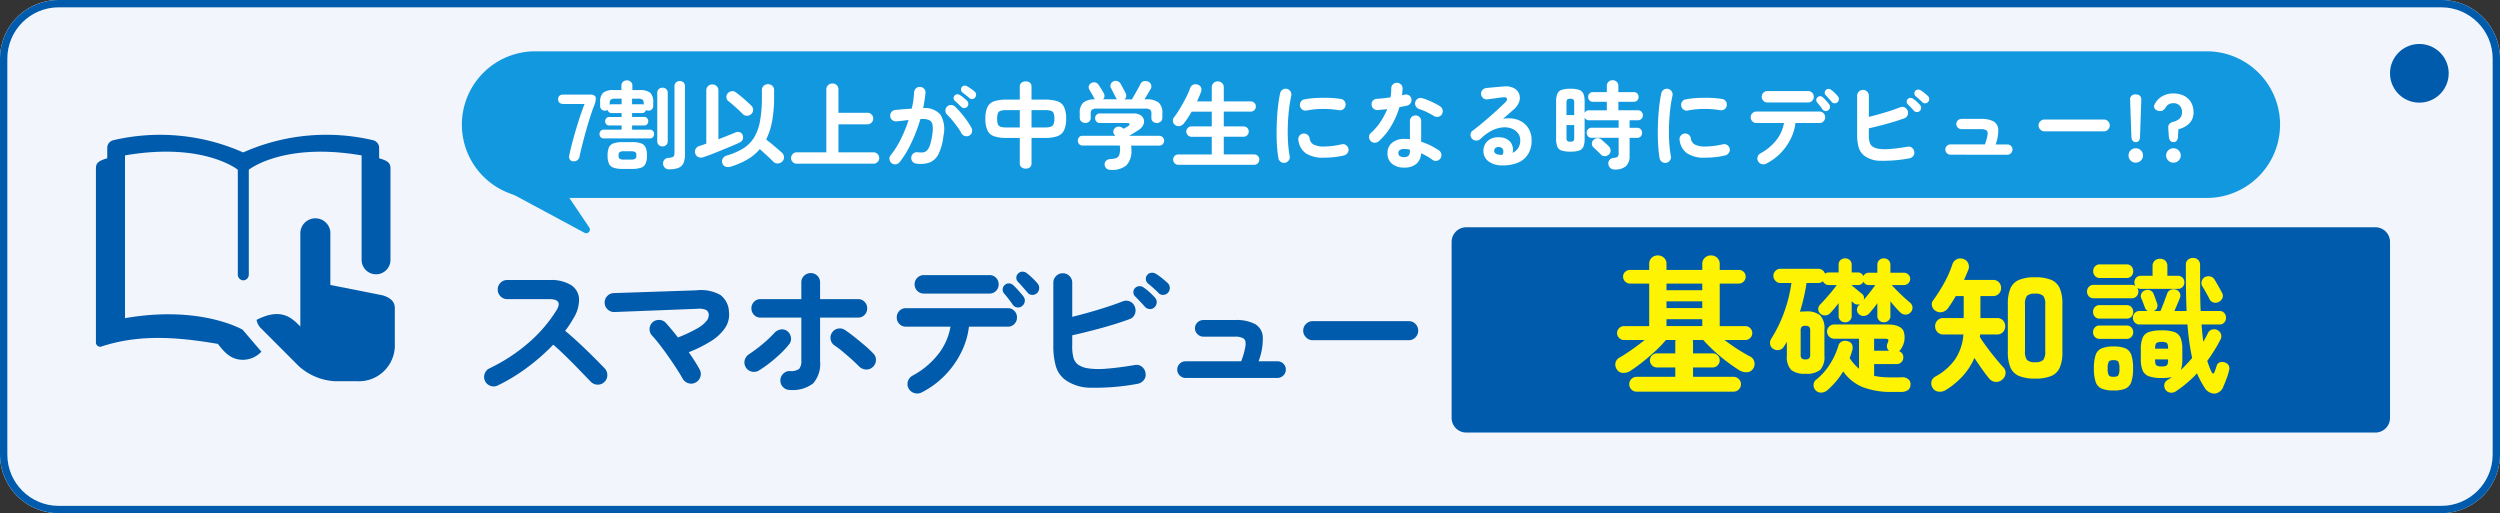
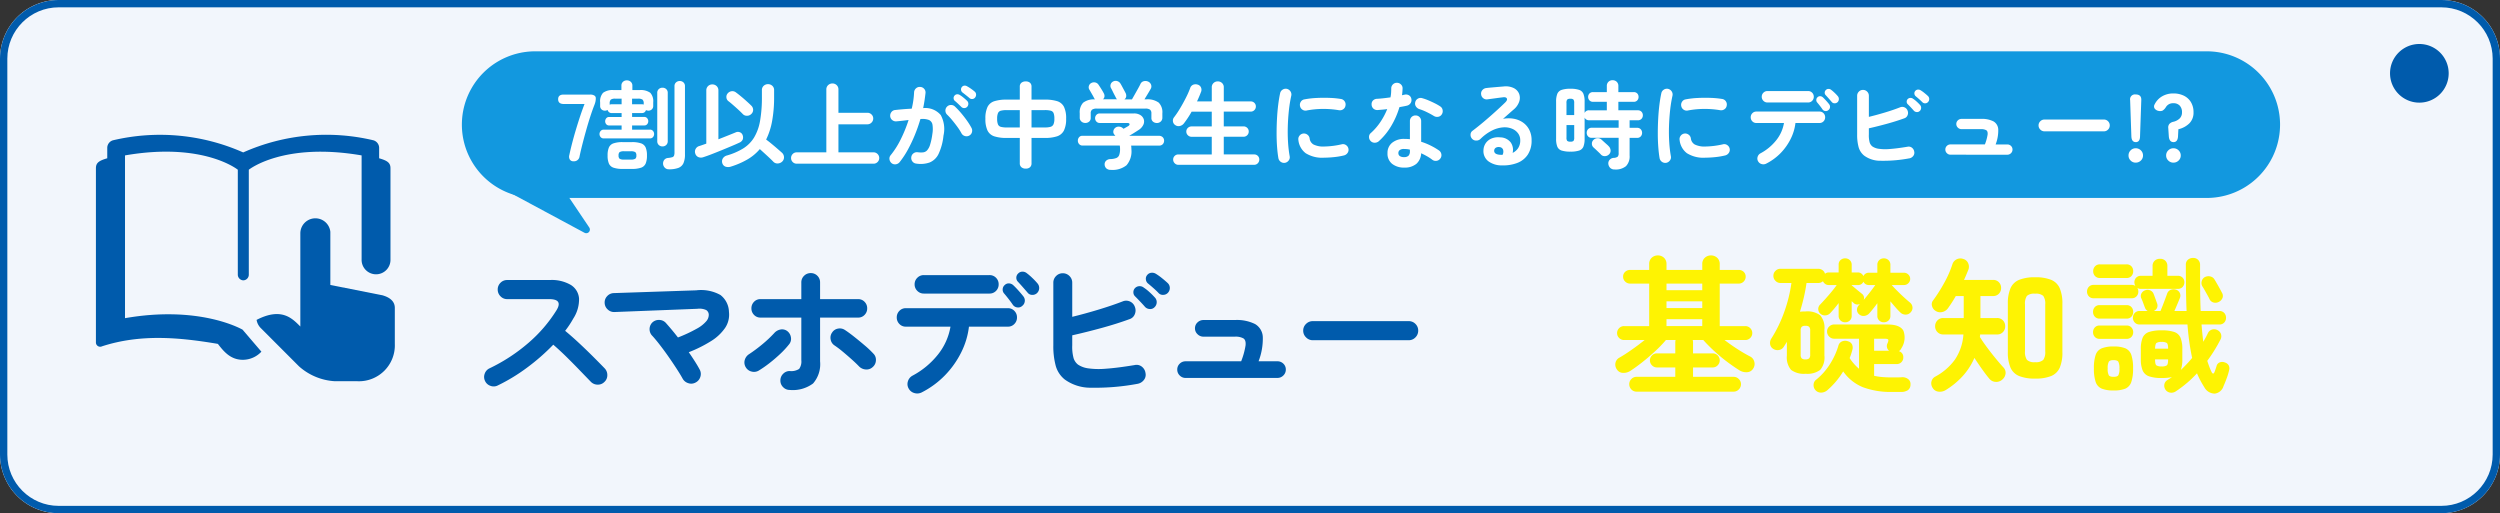
<svg xmlns="http://www.w3.org/2000/svg" width="341" height="70" viewBox="0 0 341 70">
  <rect x="0" y="0" width="341" height="70" fill="#333333" stroke="none" />
  <defs>
    <linearGradient id="linear-gradient" y1="0.5" x2="0.243" y2="0.5" gradientUnits="objectBoundingBox">
      <stop offset="0" stop-color="#fff" />
      <stop offset="1" stop-color="#f2f6fc" />
    </linearGradient>
  </defs>
  <g id="グループ_330589" data-name="グループ 330589" transform="translate(-17 -7577.695)">
    <path id="パス_1454276" data-name="パス 1454276" d="M8,0H333a8,8,0,0,1,8,8V62a8,8,0,0,1-8,8H8a8,8,0,0,1-8-8V8A8,8,0,0,1,8,0Z" transform="translate(17 7577.695)" fill="url(#linear-gradient)" />
    <g id="パス_1454277" data-name="パス 1454277" transform="translate(17 7577.695)" fill="#f2f6fc">
-       <path d="M 333 69.5 L 8 69.5 C 3.865 69.5 0.5 66.135 0.5 62 L 0.5 8 C 0.5 3.865 3.865 0.5 8 0.5 L 333 0.5 C 337.135 0.5 340.5 3.865 340.5 8 L 340.5 62 C 340.5 66.135 337.135 69.5 333 69.5 Z" stroke="none" />
+       <path d="M 333 69.5 L 8 69.5 C 3.865 69.5 0.5 66.135 0.5 62 L 0.5 8 C 0.5 3.865 3.865 0.5 8 0.5 L 333 0.5 C 337.135 0.5 340.5 3.865 340.5 8 L 340.5 62 C 340.5 66.135 337.135 69.5 333 69.5 " stroke="none" />
      <path d="M 8 1 C 4.14 1 1 4.14 1 8 L 1 62 C 1 65.86 4.14 69 8 69 L 333 69 C 336.86 69 340 65.86 340 62 L 340 8 C 340 4.14 336.86 1 333 1 L 8 1 M 8 0 L 333 0 C 337.418 0 341 3.582 341 8 L 341 62 C 341 66.418 337.418 70 333 70 L 8 70 C 3.582 70 0 66.418 0 62 L 0 8 C 0 3.582 3.582 0 8 0 Z" stroke="none" fill="#005bac" />
    </g>
    <path id="パス_1454278" data-name="パス 1454278" d="M10,0H238a10,10,0,0,1,0,20H10A10,10,0,0,1,10,0Z" transform="translate(80 7584.695)" fill="#1298df" />
    <path id="パス_1454279" data-name="パス 1454279" d="M2.223,0a.566.566,0,0,1-.488-.221.753.753,0,0,1-.084-.611q.156-.741.39-1.645t.52-1.859q.286-.956.585-1.853t.585-1.625H.91q-.78,0-.78-.65T.91-9.1H4.5a1.04,1.04,0,0,1,.566.13.41.41,0,0,1,.2.364,2.223,2.223,0,0,1-.046.462,2.932,2.932,0,0,1-.149.475Q4.8-6.981,4.511-6.09T3.952-4.232q-.273.969-.507,1.885T3.055-.689A.764.764,0,0,1,2.223,0ZM6.344-3.12A.52.52,0,0,1,5.928-3.3a.621.621,0,0,1-.156-.416.621.621,0,0,1,.156-.416.52.52,0,0,1,.416-.182H8.788v-.572h-1.7a.491.491,0,0,1-.4-.175.611.611,0,0,1-.143-.4.637.637,0,0,1,.143-.4.483.483,0,0,1,.4-.182h1.7v-.533H7.423A.518.518,0,0,1,7.072-6.7a.621.621,0,0,1-.2-.305.682.682,0,0,1-.364.1.652.652,0,0,1-.462-.175.617.617,0,0,1-.188-.474v-.494a1.723,1.723,0,0,1,.4-1.293,2.169,2.169,0,0,1,1.463-.37h1.04v-.6a.684.684,0,0,1,.214-.533.754.754,0,0,1,.527-.195.778.778,0,0,1,.533.195.674.674,0,0,1,.221.533v.6h.975a2.2,2.2,0,0,1,1.469.37,1.705,1.705,0,0,1,.4,1.293v.494a.607.607,0,0,1-.195.474.659.659,0,0,1-.455.175.745.745,0,0,1-.338-.078.6.6,0,0,1-.188.286.53.53,0,0,1-.358.117H10.218v.533h1.664a.483.483,0,0,1,.4.182.637.637,0,0,1,.143.4.611.611,0,0,1-.143.4.491.491,0,0,1-.4.175H10.218v.572h2.431a.516.516,0,0,1,.423.182.637.637,0,0,1,.149.416.637.637,0,0,1-.149.416.516.516,0,0,1-.423.182Zm8.879,4.212a.732.732,0,0,1-.539-.214.817.817,0,0,1-.241-.527.8.8,0,0,1,.163-.546.73.73,0,0,1,.513-.26,3.139,3.139,0,0,0,.566-.1.376.376,0,0,0,.253-.215A1.328,1.328,0,0,0,16-1.248v-9a.649.649,0,0,1,.214-.514.735.735,0,0,1,.5-.189.728.728,0,0,1,.507.189.658.658,0,0,1,.208.514V-.962A2.934,2.934,0,0,1,17.225.254,1.242,1.242,0,0,1,16.536.9,3.584,3.584,0,0,1,15.223,1.092ZM8.944,1.04A3.736,3.736,0,0,1,7.677.871,1.051,1.051,0,0,1,7.052.306a2.78,2.78,0,0,1-.175-1.1,2.738,2.738,0,0,1,.175-1.086,1.051,1.051,0,0,1,.624-.566,3.736,3.736,0,0,1,1.267-.169h1.235a3.736,3.736,0,0,1,1.267.169,1.051,1.051,0,0,1,.624.566,2.738,2.738,0,0,1,.176,1.086,2.78,2.78,0,0,1-.176,1.1,1.051,1.051,0,0,1-.624.566,3.736,3.736,0,0,1-1.267.169Zm5.421-3.068a.714.714,0,0,1-.507-.195.679.679,0,0,1-.208-.52V-9.334a.658.658,0,0,1,.208-.514.728.728,0,0,1,.507-.189.728.728,0,0,1,.507.189.658.658,0,0,1,.208.514v6.591a.679.679,0,0,1-.208.52A.714.714,0,0,1,14.365-2.028ZM9.139-.234h.884a1.127,1.127,0,0,0,.637-.117A.551.551,0,0,0,10.8-.793a.571.571,0,0,0-.143-.455,1.127,1.127,0,0,0-.637-.117H9.139a1.091,1.091,0,0,0-.63.117.588.588,0,0,0-.137.455.567.567,0,0,0,.137.442A1.091,1.091,0,0,0,9.139-.234ZM7.163-7.709a.408.408,0,0,1,.26-.065H8.788V-8.45A.288.288,0,0,1,8.8-8.541H7.93a1.007,1.007,0,0,0-.618.13.727.727,0,0,0-.149.546ZM11.8-7.735v-.13a.707.707,0,0,0-.156-.546,1.01,1.01,0,0,0-.611-.13h-.819v.767H11.57A.6.6,0,0,1,11.8-7.735ZM23.725.715a1.2,1.2,0,0,1-.734.026.7.7,0,0,1-.449-.429.8.8,0,0,1,.033-.669.929.929,0,0,1,.578-.435,8.976,8.976,0,0,0,2.223-.962,4.591,4.591,0,0,0,1.476-1.482,6.553,6.553,0,0,0,.819-2.268,18.379,18.379,0,0,0,.253-3.308V-9.7a.762.762,0,0,1,.247-.6.848.848,0,0,1,.585-.221.848.848,0,0,1,.585.221.762.762,0,0,1,.247.6v.884a18.03,18.03,0,0,1-.273,3.334A9.475,9.475,0,0,1,28.5-2.964q.325.234.734.572t.793.67q.384.331.63.552a.858.858,0,0,1,.28.592.782.782,0,0,1-.228.6.915.915,0,0,1-.6.273A.77.77,0,0,1,29.5.078q-.221-.234-.546-.54t-.676-.624l-.637-.579a6.47,6.47,0,0,1-1.7,1.417A10.919,10.919,0,0,1,23.725.715Zm-3.8-1.274a.933.933,0,0,1-.67-.013.751.751,0,0,1-.422-.494.766.766,0,0,1,.052-.618.8.8,0,0,1,.507-.4q.208-.065.448-.15l.5-.175V-9.659a.793.793,0,0,1,.24-.6.812.812,0,0,1,.579-.227.828.828,0,0,1,.591.227.793.793,0,0,1,.24.6V-3q.663-.26,1.281-.507t1.059-.429a.722.722,0,0,1,.6-.02.644.644,0,0,1,.371.4.875.875,0,0,1,.007.585.871.871,0,0,1-.487.442q-.442.208-1.079.474t-1.333.553q-.7.286-1.352.539T19.929-.559Zm5.4-5.876q-.234-.247-.6-.585t-.741-.663q-.37-.325-.63-.52a.7.7,0,0,1-.273-.513.711.711,0,0,1,.182-.553.837.837,0,0,1,.546-.292.8.8,0,0,1,.585.175q.273.2.67.526t.78.676q.384.344.618.578a.8.8,0,0,1,.266.578.752.752,0,0,1-.253.578.8.8,0,0,1-.572.24A.756.756,0,0,1,25.324-6.435ZM32.669.325A.731.731,0,0,1,32.123.1a.748.748,0,0,1-.221-.54.764.764,0,0,1,.221-.552.731.731,0,0,1,.546-.228h4.043V-9.789a.782.782,0,0,1,.247-.6.835.835,0,0,1,.585-.227.812.812,0,0,1,.578.227.793.793,0,0,1,.241.6v3.172h3.952a.774.774,0,0,1,.559.228.742.742,0,0,1,.234.552.763.763,0,0,1-.234.559.763.763,0,0,1-.559.234H38.363v3.822h4.784a.752.752,0,0,1,.552.228.752.752,0,0,1,.228.552A.737.737,0,0,1,43.7.1a.752.752,0,0,1-.552.228ZM48.958.312A.732.732,0,0,1,48.451.02.765.765,0,0,1,48.3-.559a.741.741,0,0,1,.292-.52.765.765,0,0,1,.578-.156,3.168,3.168,0,0,0,.722.02.889.889,0,0,0,.553-.266,2.009,2.009,0,0,0,.416-.767,8.259,8.259,0,0,0,.312-1.469A3.872,3.872,0,0,0,51.188-5a.842.842,0,0,0-.487-.637,2.52,2.52,0,0,0-1.157-.123A21.91,21.91,0,0,1,48.8-3.627a20.232,20.232,0,0,1-.956,2.022A11.84,11.84,0,0,1,46.709.117a.814.814,0,0,1-.52.293.742.742,0,0,1-.572-.15.818.818,0,0,1-.292-.526.69.69,0,0,1,.162-.566,11.494,11.494,0,0,0,1.391-2.2,18.76,18.76,0,0,0,1.053-2.6q-.4.052-.826.1t-.825.084a.789.789,0,0,1-.572-.169.75.75,0,0,1-.286-.52.811.811,0,0,1,.169-.578.7.7,0,0,1,.52-.28q.559-.065,1.131-.111t1.118-.071a11.413,11.413,0,0,0,.221-1.151q.078-.565.1-1.085a.781.781,0,0,1,.266-.54.729.729,0,0,1,.566-.188.734.734,0,0,1,.539.253.729.729,0,0,1,.189.566q-.052.481-.13,1T49.92-7.254a2.766,2.766,0,0,1,2.4.949,3.992,3.992,0,0,1,.371,2.8,7.642,7.642,0,0,1-.67,2.5A2.348,2.348,0,0,1,50.8.163,3.751,3.751,0,0,1,48.958.312ZM56.212-3.51a.759.759,0,0,1-.6.065.754.754,0,0,1-.468-.377,7.283,7.283,0,0,0-.559-.878q-.338-.462-.7-.9a8.624,8.624,0,0,0-.683-.747.759.759,0,0,1-.247-.54.732.732,0,0,1,.208-.553.736.736,0,0,1,.54-.24.754.754,0,0,1,.552.214,10.529,10.529,0,0,1,.839.89q.422.5.793,1.021a8.786,8.786,0,0,1,.618.988.766.766,0,0,1,.071.592A.73.73,0,0,1,56.212-3.51ZM55.12-7.423q-.169-.169-.423-.41t-.475-.422a.478.478,0,0,1-.149-.325.493.493,0,0,1,.124-.377.48.48,0,0,1,.344-.182.615.615,0,0,1,.371.091,4.163,4.163,0,0,1,.513.37q.293.24.488.436a.543.543,0,0,1,.169.4.613.613,0,0,1-.156.409.537.537,0,0,1-.4.176A.536.536,0,0,1,55.12-7.423Zm1.092-1.222q-.182-.156-.462-.377t-.5-.39a.531.531,0,0,1-.162-.325.475.475,0,0,1,.1-.377.462.462,0,0,1,.319-.2.57.57,0,0,1,.383.072,5.616,5.616,0,0,1,.533.332,5.715,5.715,0,0,1,.52.4.534.534,0,0,1,.195.39.6.6,0,0,1-.13.416.5.5,0,0,1-.37.208A.514.514,0,0,1,56.212-8.645ZM63.908,1a.871.871,0,0,1-.585-.189A.67.67,0,0,1,63.1.273V-3.185H61.308a5.287,5.287,0,0,1-1.69-.221,1.557,1.557,0,0,1-.923-.793,3.64,3.64,0,0,1-.286-1.6A3.6,3.6,0,0,1,58.7-7.417a1.562,1.562,0,0,1,.93-.78,5.384,5.384,0,0,1,1.677-.215H63.1v-1.768a.651.651,0,0,1,.221-.533.891.891,0,0,1,.585-.182.86.86,0,0,1,.585.182.67.67,0,0,1,.208.533v1.768h1.82A5.384,5.384,0,0,1,68.2-8.2a1.562,1.562,0,0,1,.93.78A3.6,3.6,0,0,1,69.42-5.8a3.5,3.5,0,0,1-.3,1.6,1.608,1.608,0,0,1-.936.793,5.185,5.185,0,0,1-1.664.221H64.7V.273a.691.691,0,0,1-.208.539A.84.84,0,0,1,63.908,1ZM64.7-4.615h1.82a2.787,2.787,0,0,0,.773-.085.631.631,0,0,0,.4-.338,1.807,1.807,0,0,0,.123-.761,2.035,2.035,0,0,0-.11-.78.573.573,0,0,0-.4-.325,3.154,3.154,0,0,0-.793-.078H64.7Zm-3.393,0H63.1V-6.981H61.308a3.088,3.088,0,0,0-.78.078.593.593,0,0,0-.4.325,1.932,1.932,0,0,0-.117.78,2,2,0,0,0,.111.761.588.588,0,0,0,.39.338A2.91,2.91,0,0,0,61.308-4.615ZM75.517,1.17a.862.862,0,0,1-.611-.2.768.768,0,0,1-.234-.52.661.661,0,0,1,.208-.533A.866.866,0,0,1,75.465-.3a2.5,2.5,0,0,0,.793-.143.708.708,0,0,0,.4-.409,2.349,2.349,0,0,0,.117-.838,2.473,2.473,0,0,0-.039-.455H71.682a.622.622,0,0,1-.488-.2.675.675,0,0,1-.175-.468.691.691,0,0,1,.169-.468.543.543,0,0,1,.429-.195h4.524q-.039-.039-.072-.078T76-3.64a.558.558,0,0,1-.137-.481.7.7,0,0,1,.254-.442.715.715,0,0,1,.52-.162.8.8,0,0,1,.481.176q.026.026.065.058t.065.058l.364-.208.273-.156q.221-.143.182-.286t-.3-.143H74.009a.591.591,0,0,1-.461-.195.659.659,0,0,1-.176-.455.659.659,0,0,1,.176-.455.591.591,0,0,1,.461-.195H78.65a1.6,1.6,0,0,1,.917.234,1.068,1.068,0,0,1,.449.585,1.042,1.042,0,0,1-.072.741,1.715,1.715,0,0,1-.644.7q-.338.221-.65.416t-.637.377h4.056a.694.694,0,0,1,.533.195.662.662,0,0,1,.182.468.675.675,0,0,1-.175.468.622.622,0,0,1-.488.2H78.286a3.682,3.682,0,0,1,.039.52,2.888,2.888,0,0,1-.67,2.164A3.047,3.047,0,0,1,75.517,1.17Zm-3.5-6.4a.747.747,0,0,1-.52-.2.679.679,0,0,1-.221-.527v-.6a1.889,1.889,0,0,1,.468-1.436,2.4,2.4,0,0,1,1.612-.449l-.071-.1a.726.726,0,0,1-.059-.1q-.052-.117-.182-.345l-.26-.455q-.13-.227-.195-.332a.6.6,0,0,1-.065-.5.632.632,0,0,1,.325-.4.752.752,0,0,1,.546-.078.718.718,0,0,1,.455.325q.143.208.364.559t.338.585a.728.728,0,0,1,.1.429.593.593,0,0,1-.2.39h1.911a1.185,1.185,0,0,1-.1-.111.454.454,0,0,1-.072-.137Q76.141-8.814,76-9.08t-.266-.533q-.13-.266-.195-.371a.63.63,0,0,1-.046-.507.656.656,0,0,1,.331-.39.707.707,0,0,1,.546-.065.771.771,0,0,1,.455.338q.091.143.228.4l.273.507q.136.253.215.41a.792.792,0,0,1,.072.455.575.575,0,0,1-.241.39H78.4q.156-.273.383-.676t.449-.8q.221-.4.325-.618a.66.66,0,0,1,.481-.39.886.886,0,0,1,.585.065.739.739,0,0,1,.383.416.658.658,0,0,1-.059.585q-.143.26-.383.656l-.462.761h.234a2.587,2.587,0,0,1,1.71.442,1.855,1.855,0,0,1,.5,1.456v.6a.679.679,0,0,1-.221.527.747.747,0,0,1-.52.2.811.811,0,0,1-.533-.182.635.635,0,0,1-.221-.52v-.6a.631.631,0,0,0-.182-.514,1.08,1.08,0,0,0-.663-.149H73.619a1.08,1.08,0,0,0-.663.149.631.631,0,0,0-.182.514v.6a.635.635,0,0,1-.221.52A.811.811,0,0,1,72.02-5.226ZM84.721.481a.665.665,0,0,1-.494-.215.7.7,0,0,1-.208-.5.669.669,0,0,1,.208-.5.686.686,0,0,1,.494-.2h4.563V-3.341H86.528a.7.7,0,0,1-.5-.208.679.679,0,0,1-.215-.507.659.659,0,0,1,.215-.5.708.708,0,0,1,.5-.2h2.756V-6.773H86.541q-.247.442-.52.852t-.533.748a.959.959,0,0,1-.546.357.751.751,0,0,1-.637-.123.683.683,0,0,1-.312-.481.709.709,0,0,1,.13-.559,11.574,11.574,0,0,0,.813-1.2q.423-.7.8-1.443a12.1,12.1,0,0,0,.6-1.352.73.73,0,0,1,.422-.474.914.914,0,0,1,.618-.007.685.685,0,0,1,.435.377.761.761,0,0,1,.007.624q-.234.624-.546,1.287h2.015v-1.911a.772.772,0,0,1,.241-.6.825.825,0,0,1,.578-.221.825.825,0,0,1,.578.221.772.772,0,0,1,.241.6v1.911H94.6a.68.68,0,0,1,.5.2.664.664,0,0,1,.2.488.686.686,0,0,1-.2.494.669.669,0,0,1-.5.208H90.922v2.015h2.691a.7.7,0,0,1,.507.2.669.669,0,0,1,.208.5.69.69,0,0,1-.208.507.69.69,0,0,1-.507.208H90.922V-.936h4.147a.68.68,0,0,1,.5.2.68.68,0,0,1,.2.5.708.708,0,0,1-.2.5.659.659,0,0,1-.5.215ZM99.281.208A.771.771,0,0,1,98.7.078a.775.775,0,0,1-.325-.494q-.117-.663-.182-1.541t-.065-1.853q0-.975.052-1.963t.162-1.891q.111-.9.267-1.618a.739.739,0,0,1,.338-.488.758.758,0,0,1,.585-.111.8.8,0,0,1,.487.345.763.763,0,0,1,.111.591,17.908,17.908,0,0,0-.325,2q-.117,1.079-.149,2.19t.033,2.158a16.373,16.373,0,0,0,.221,1.9.694.694,0,0,1-.124.572A.8.8,0,0,1,99.281.208Zm5.33-.7a4.227,4.227,0,0,1-2.516-.611A2.573,2.573,0,0,1,101.1-2.9a.734.734,0,0,1,.136-.572.757.757,0,0,1,.514-.312.778.778,0,0,1,.572.149.757.757,0,0,1,.312.514,1.093,1.093,0,0,0,.533.832,3.012,3.012,0,0,0,1.482.273,11.378,11.378,0,0,0,2.353-.3.7.7,0,0,1,.585.1.762.762,0,0,1,.338.494.725.725,0,0,1-.117.579.821.821,0,0,1-.494.344,9.9,9.9,0,0,1-1.4.234Q105.222-.494,104.611-.494Zm-2.379-6.435a.739.739,0,0,1-.578-.11.75.75,0,0,1-.331-.5.758.758,0,0,1,.11-.585.7.7,0,0,1,.5-.325,11.491,11.491,0,0,1,1.625-.189q.9-.046,1.781-.013a11.778,11.778,0,0,1,1.56.149.728.728,0,0,1,.507.319.748.748,0,0,1,.117.591.706.706,0,0,1-.318.5.783.783,0,0,1-.578.123,12.386,12.386,0,0,0-2.184-.175A12.016,12.016,0,0,0,102.232-6.929Zm13.3,7.787a2.578,2.578,0,0,1-1.632-.5,1.755,1.755,0,0,1-.644-1.476,1.744,1.744,0,0,1,.631-1.411,2.521,2.521,0,0,1,1.671-.526,7.077,7.077,0,0,1,.754.039V-5.473a.758.758,0,0,1,.221-.559.742.742,0,0,1,.546-.221.742.742,0,0,1,.546.221.758.758,0,0,1,.221.559v2.808a8.83,8.83,0,0,1,1.332.539,8.97,8.97,0,0,1,1.112.656.777.777,0,0,1,.312.513.731.731,0,0,1-.143.579.73.73,0,0,1-.5.312.759.759,0,0,1-.578-.13,5.751,5.751,0,0,0-.709-.475q-.4-.227-.825-.423a2.036,2.036,0,0,1-.663,1.449A2.464,2.464,0,0,1,115.531.858Zm-3.458-3.6a.853.853,0,0,1-.565.208.734.734,0,0,1-.54-.221.77.77,0,0,1-.234-.565.672.672,0,0,1,.247-.539,7.936,7.936,0,0,0,1.307-1.508,9.484,9.484,0,0,0,.929-1.755q-.351.052-.682.078l-.631.052a.782.782,0,0,1-.572-.195.765.765,0,0,1-.247-.572.7.7,0,0,1,.195-.539.8.8,0,0,1,.572-.227q.416-.026.878-.078t.929-.117a4.066,4.066,0,0,0,.085-.611q.02-.312.02-.6a.764.764,0,0,1,.221-.552.731.731,0,0,1,.546-.227.774.774,0,0,1,.559.227.7.7,0,0,1,.221.552,8.841,8.841,0,0,1-.078.923q.091-.026.175-.045t.163-.033a.791.791,0,0,1,.6.078.687.687,0,0,1,.338.494.744.744,0,0,1-.11.585.8.8,0,0,1-.488.338q-.208.052-.475.1t-.552.1a11.179,11.179,0,0,1-1.124,2.574A8.753,8.753,0,0,1,112.073-2.743Zm7.5-3.445a10.378,10.378,0,0,0-.981-.533,7.045,7.045,0,0,0-.994-.4.891.891,0,0,1-.468-.364.7.7,0,0,1-.091-.572.711.711,0,0,1,.345-.481.712.712,0,0,1,.591-.078,6.835,6.835,0,0,1,.858.3q.468.2.9.416a6.608,6.608,0,0,1,.722.416.712.712,0,0,1,.318.494.788.788,0,0,1-.123.6.708.708,0,0,1-.488.319A.809.809,0,0,1,119.574-6.188ZM115.518-.572a.807.807,0,0,0,.611-.195.851.851,0,0,0,.182-.6v-.221a2.8,2.8,0,0,0-.41-.072q-.2-.019-.383-.019a.949.949,0,0,0-.591.149.494.494,0,0,0-.188.41.487.487,0,0,0,.182.4A.945.945,0,0,0,115.518-.572ZM128.869.559A3.018,3.018,0,0,1,127-.013a1.745,1.745,0,0,1-.656-1.495,1.8,1.8,0,0,1,.318-.975,1.817,1.817,0,0,1,.8-.631,2.335,2.335,0,0,1,1.157-.149,1.833,1.833,0,0,1,1.456.708,1.765,1.765,0,0,1,.247,1.411,1.912,1.912,0,0,0,.747-.643,1.891,1.891,0,0,0,.292-1.1,1.54,1.54,0,0,0-.292-.916,1.907,1.907,0,0,0-.819-.637,2.654,2.654,0,0,0-1.215-.188,4.072,4.072,0,0,0-1.482.41,6.111,6.111,0,0,0-1.625,1.177.8.8,0,0,1-.585.214.735.735,0,0,1-.572-.266.775.775,0,0,1-.188-.566.64.64,0,0,1,.267-.5q.806-.611,1.612-1.293T128-6.8q.735-.663,1.294-1.209.351-.338.24-.559t-.566-.156q-.442.052-1.007.13t-1.06.143a.721.721,0,0,1-.572-.143.734.734,0,0,1-.3-.52.7.7,0,0,1,.143-.566.789.789,0,0,1,.52-.306q.286-.039.721-.078l.9-.078.786-.065a2.49,2.49,0,0,1,1.378.221,1.514,1.514,0,0,1,.728.773,1.554,1.554,0,0,1,.02,1.06,2.409,2.409,0,0,1-.747,1.079q-.26.221-.657.572t-.812.715a3.948,3.948,0,0,1,1.443-.02,3.172,3.172,0,0,1,1.255.5,2.708,2.708,0,0,1,.877.995,3.07,3.07,0,0,1,.325,1.449,3.434,3.434,0,0,1-.52,1.956,3,3,0,0,1-1.43,1.131A5.367,5.367,0,0,1,128.869.559Zm-.234-1.443h.078a.911.911,0,0,1,.1.007.5.5,0,0,0,.136-.007.929.929,0,0,0,.065-.715.55.55,0,0,0-.468-.338.777.777,0,0,0-.513.085.488.488,0,0,0-.228.4Q127.79-.936,128.635-.884Zm15.613,2A.821.821,0,0,1,143.631.9a.918.918,0,0,1-.254-.546.708.708,0,0,1,.189-.566.8.8,0,0,1,.54-.253.972.972,0,0,0,.546-.163.677.677,0,0,0,.13-.488V-3.2h-3.666a.648.648,0,0,1-.507-.2.7.7,0,0,1-.182-.487.7.7,0,0,1,.182-.487.648.648,0,0,1,.507-.2h3.666V-5.6h-4.03a.615.615,0,0,1-.611-.364v2.9A2.83,2.83,0,0,1,139.978-2a.942.942,0,0,1-.579.533,3.7,3.7,0,0,1-1.2.149,3.766,3.766,0,0,1-1.2-.149A.943.943,0,0,1,136.416-2a2.83,2.83,0,0,1-.163-1.072V-8.125a2.83,2.83,0,0,1,.163-1.073.964.964,0,0,1,.585-.54,3.619,3.619,0,0,1,1.2-.156,3.559,3.559,0,0,1,1.2.156.964.964,0,0,1,.579.54,2.83,2.83,0,0,1,.162,1.073v1.534a.615.615,0,0,1,.611-.364h2.418V-8.112h-1.885a.627.627,0,0,1-.481-.195.662.662,0,0,1-.182-.468.656.656,0,0,1,.182-.474.638.638,0,0,1,.481-.188h1.885v-.832a.757.757,0,0,1,.227-.578.776.776,0,0,1,.553-.214.793.793,0,0,1,.566.214.757.757,0,0,1,.227.578v.832h2.093a.633.633,0,0,1,.488.188.669.669,0,0,1,.175.474.675.675,0,0,1-.175.468.622.622,0,0,1-.488.195h-2.093v1.157h2.665a.643.643,0,0,1,.494.2.678.678,0,0,1,.182.481.678.678,0,0,1-.182.481.643.643,0,0,1-.494.2h-1.131v1.027h1.014a.648.648,0,0,1,.507.2.7.7,0,0,1,.182.487.7.7,0,0,1-.182.487.648.648,0,0,1-.507.2h-1.014V-.793a1.9,1.9,0,0,1-.494,1.456A2.208,2.208,0,0,1,144.248,1.118ZM142.363-.923q-.1-.117-.3-.305t-.39-.371q-.2-.182-.312-.286a.657.657,0,0,1-.227-.5.676.676,0,0,1,.2-.513.79.79,0,0,1,.546-.253.759.759,0,0,1,.572.2q.1.091.292.266t.383.344a3.081,3.081,0,0,1,.286.273.885.885,0,0,1,.273.565.692.692,0,0,1-.221.566.8.8,0,0,1-.553.234A.689.689,0,0,1,142.363-.923ZM138.2-2.678a.6.6,0,0,0,.423-.1.744.744,0,0,0,.1-.468V-4.94H137.67v1.69a.707.707,0,0,0,.1.468A.628.628,0,0,0,138.2-2.678Zm-.533-3.627h1.053V-7.943a.777.777,0,0,0-.1-.474.574.574,0,0,0-.423-.111.6.6,0,0,0-.429.111.738.738,0,0,0-.1.474ZM151.281.208a.771.771,0,0,1-.585-.13.775.775,0,0,1-.325-.494q-.117-.663-.182-1.541t-.065-1.853q0-.975.052-1.963t.162-1.891q.111-.9.267-1.618a.738.738,0,0,1,.338-.488.758.758,0,0,1,.585-.111.8.8,0,0,1,.488.345.763.763,0,0,1,.111.591,17.9,17.9,0,0,0-.325,2q-.117,1.079-.15,2.19t.033,2.158a16.375,16.375,0,0,0,.221,1.9.694.694,0,0,1-.123.572A.8.8,0,0,1,151.281.208Zm5.33-.7a4.227,4.227,0,0,1-2.516-.611A2.573,2.573,0,0,1,153.1-2.9a.734.734,0,0,1,.137-.572.757.757,0,0,1,.514-.312.778.778,0,0,1,.572.149.757.757,0,0,1,.312.514,1.093,1.093,0,0,0,.533.832,3.012,3.012,0,0,0,1.482.273,11.378,11.378,0,0,0,2.353-.3.7.7,0,0,1,.585.1.762.762,0,0,1,.338.494.725.725,0,0,1-.117.579.821.821,0,0,1-.494.344,9.9,9.9,0,0,1-1.4.234Q157.222-.494,156.611-.494Zm-2.379-6.435a.739.739,0,0,1-.579-.11.75.75,0,0,1-.331-.5.758.758,0,0,1,.111-.585.7.7,0,0,1,.5-.325,11.491,11.491,0,0,1,1.625-.189q.9-.046,1.781-.013a11.778,11.778,0,0,1,1.56.149.728.728,0,0,1,.507.319.748.748,0,0,1,.117.591.706.706,0,0,1-.319.5.783.783,0,0,1-.578.123,12.386,12.386,0,0,0-2.184-.175A12.016,12.016,0,0,0,154.232-6.929ZM164.9.325a.832.832,0,0,1-.6.058.779.779,0,0,1-.488-.371.742.742,0,0,1-.078-.6.8.8,0,0,1,.377-.488,6.857,6.857,0,0,0,2.178-1.807,5.135,5.135,0,0,0,1.046-2.34h-3.77a.731.731,0,0,1-.546-.227.764.764,0,0,1-.221-.553.764.764,0,0,1,.221-.552.731.731,0,0,1,.546-.228h8.619a.731.731,0,0,1,.546.228.764.764,0,0,1,.221.552.764.764,0,0,1-.221.553.731.731,0,0,1-.546.227H168.9a6.571,6.571,0,0,1-.657,2.178,7.648,7.648,0,0,1-1.371,1.931A7.421,7.421,0,0,1,164.9.325Zm.182-8.346a.752.752,0,0,1-.553-.228.752.752,0,0,1-.227-.552.752.752,0,0,1,.227-.553.752.752,0,0,1,.553-.227h5.538a.746.746,0,0,1,.559.227.764.764,0,0,1,.221.553.764.764,0,0,1-.221.552.746.746,0,0,1-.559.228Zm8.307,1.04a.5.5,0,0,1-.41.13.526.526,0,0,1-.383-.221q-.13-.195-.351-.481t-.4-.494a.486.486,0,0,1-.1-.351.485.485,0,0,1,.182-.351.466.466,0,0,1,.357-.13.571.571,0,0,1,.357.156q.182.169.436.448t.423.5a.558.558,0,0,1,.111.422A.555.555,0,0,1,173.394-6.981Zm1.248-1.079a.558.558,0,0,1-.41.15.48.48,0,0,1-.383-.188q-.156-.182-.39-.449t-.429-.474a.472.472,0,0,1-.136-.332.492.492,0,0,1,.162-.37.493.493,0,0,1,.345-.15.563.563,0,0,1,.37.124,5,5,0,0,1,.468.4,5.552,5.552,0,0,1,.455.481.588.588,0,0,1,.13.41A.593.593,0,0,1,174.642-8.06Zm9.8,7.657a19.321,19.321,0,0,1-3.919.331,3.7,3.7,0,0,1-2.243-.7,2.261,2.261,0,0,1-.76-1.157,6.355,6.355,0,0,1-.2-1.729V-8.931a.778.778,0,0,1,.234-.572.763.763,0,0,1,.559-.234.778.778,0,0,1,.572.234.778.778,0,0,1,.234.572v2.873q1.066-.26,2.2-.6t2.048-.7a.763.763,0,0,1,.624.006.771.771,0,0,1,.416.462.8.8,0,0,1-.013.617.7.7,0,0,1-.442.41q-1.1.4-2.392.754t-2.444.611v.845a3.641,3.641,0,0,0,.117,1.1,1.132,1.132,0,0,0,.364.526,2.024,2.024,0,0,0,.852.319,6.552,6.552,0,0,0,1.508.033q.956-.065,2.438-.312a.713.713,0,0,1,.6.137.813.813,0,0,1,.312.539.692.692,0,0,1-.137.585A.858.858,0,0,1,184.444-.4Zm1.43-6.474a.5.5,0,0,1-.4.162.581.581,0,0,1-.41-.175q-.156-.182-.4-.442t-.442-.455a.455.455,0,0,1-.143-.325.494.494,0,0,1,.143-.377.526.526,0,0,1,.351-.156.544.544,0,0,1,.377.117,3.6,3.6,0,0,1,.488.384,5.764,5.764,0,0,1,.462.461.55.55,0,0,1,.149.4A.574.574,0,0,1,185.874-6.877Zm.338-1.183q-.169-.182-.436-.416t-.488-.416a.5.5,0,0,1-.156-.325.472.472,0,0,1,.117-.377.5.5,0,0,1,.332-.182.6.6,0,0,1,.383.078,4.52,4.52,0,0,1,.513.364q.293.234.5.429a.567.567,0,0,1,.176.4.586.586,0,0,1-.15.41.537.537,0,0,1-.383.188A.5.5,0,0,1,186.212-8.06ZM190.047-.9a.675.675,0,0,1-.494-.208.675.675,0,0,1-.208-.494.669.669,0,0,1,.208-.5.686.686,0,0,1,.494-.2h4.693a6.317,6.317,0,0,0,.37-1.339q.046-.442-.176-.592a1.343,1.343,0,0,0-.728-.149h-2.652a.7.7,0,0,1-.5-.208.665.665,0,0,1-.214-.494.659.659,0,0,1,.214-.5.708.708,0,0,1,.5-.2h2.652a3.459,3.459,0,0,1,1.7.338,1.326,1.326,0,0,1,.656,1.1,5.306,5.306,0,0,1-.357,2.048h1.586a.7.7,0,0,1,.507.2.669.669,0,0,1,.208.5.675.675,0,0,1-.208.494.69.69,0,0,1-.507.208Zm12.818-3.185a.774.774,0,0,1-.566-.24.774.774,0,0,1-.24-.565.768.768,0,0,1,.24-.572.785.785,0,0,1,.566-.234h8.1a.778.778,0,0,1,.572.234.778.778,0,0,1,.234.572.785.785,0,0,1-.234.565.768.768,0,0,1-.572.24Zm12.454,1.469q-.559,0-.6-.767l-.169-4.953a.665.665,0,0,1,.754-.78q.806,0,.767.78L215.9-3.38Q215.878-2.613,215.319-2.613Zm-.013,2.8a.939.939,0,0,1-.689-.286.939.939,0,0,1-.286-.689.954.954,0,0,1,.286-.7.939.939,0,0,1,.689-.286.976.976,0,0,1,.709.286.944.944,0,0,1,.292.7.929.929,0,0,1-.292.689A.976.976,0,0,1,215.306.182Zm5.161-2.8q-.559,0-.637-.741l-.078-1.17a.748.748,0,0,1,.149-.566,1.014,1.014,0,0,1,.527-.293,1.827,1.827,0,0,0,.884-.462,1.147,1.147,0,0,0,.312-.839,1.282,1.282,0,0,0-.305-.9,1.117,1.117,0,0,0-.865-.332,1.115,1.115,0,0,0-1.027.533,1.446,1.446,0,0,1-.442.468.824.824,0,0,1-.52.052.863.863,0,0,1-.553-.306.528.528,0,0,1-.02-.591A2.577,2.577,0,0,1,218.9-8.853a2.953,2.953,0,0,1,1.553-.4,3.17,3.17,0,0,1,1.424.306,2.3,2.3,0,0,1,.968.884,2.619,2.619,0,0,1,.351,1.385,2.035,2.035,0,0,1-.565,1.5,3.122,3.122,0,0,1-1.5.806l-.052,1.027Q221.013-2.613,220.467-2.613Zm-.013,2.8a.961.961,0,0,1-.7-.286.929.929,0,0,1-.293-.689.944.944,0,0,1,.293-.7.961.961,0,0,1,.7-.286.976.976,0,0,1,.708.286.944.944,0,0,1,.293.7.929.929,0,0,1-.293.689A.976.976,0,0,1,220.454.182Z" transform="translate(93 7599.695)" fill="#fff" />
    <path id="パス_1303499" data-name="パス 1303499" d="M87.506,5428.358l7.583,1.506,2.967,7.752Z" transform="translate(-1221.778 2332.813) rotate(-13)" fill="#1298df" stroke="#1298df" stroke-linecap="round" stroke-linejoin="round" stroke-width="1" />
    <path id="パス_1454280" data-name="パス 1454280" d="M3.885-.42a1.213,1.213,0,0,1-.976.052,1.246,1.246,0,0,1-.746-.661,1.243,1.243,0,0,1-.053-.987,1.258,1.258,0,0,1,.64-.735A23.733,23.733,0,0,0,8.1-6.248a19.407,19.407,0,0,0,3.811-4.441Q12.831-12.2,10.9-12.2H5.166a1.216,1.216,0,0,1-.9-.389,1.267,1.267,0,0,1-.378-.913,1.257,1.257,0,0,1,.378-.924,1.232,1.232,0,0,1,.9-.378h5.817a5.155,5.155,0,0,1,2.9.682,2.38,2.38,0,0,1,1.1,1.859A4.8,4.8,0,0,1,14.2-9.555a12.9,12.9,0,0,1-1.113,1.68q.966.8,1.984,1.753t1.911,1.848q.892.893,1.5,1.523a1.3,1.3,0,0,1,.357.924,1.224,1.224,0,0,1-.4.924,1.221,1.221,0,0,1-.924.368,1.294,1.294,0,0,1-.924-.389L15.162-2.4Q14.3-3.3,13.335-4.253T11.466-5.985A28.591,28.591,0,0,1,7.907-2.866,24.518,24.518,0,0,1,3.885-.42Zm26.985-.4a1.21,1.21,0,0,1-.987.084,1.3,1.3,0,0,1-.777-.63q-.273-.5-.777-1.281t-1.1-1.638q-.6-.861-1.2-1.638T24.969-7.2a1.264,1.264,0,0,1-.367-.924,1.271,1.271,0,0,1,.388-.9,1.291,1.291,0,0,1,.945-.336,1.227,1.227,0,0,1,.9.42q.357.4.777.9t.861,1.071a19.738,19.738,0,0,0,2.6-1.218A4.416,4.416,0,0,0,32.35-9.2a1.345,1.345,0,0,0,.326-.861.759.759,0,0,0-.357-.651,2.218,2.218,0,0,0-1.2-.168l-11.3.441a1.244,1.244,0,0,1-.924-.346,1.24,1.24,0,0,1-.42-.892,1.238,1.238,0,0,1,.347-.934,1.256,1.256,0,0,1,.892-.41L30.975-13.4a5.424,5.424,0,0,1,3.3.641,3.006,3.006,0,0,1,1.155,2.3,3.243,3.243,0,0,1-.535,2.2,6.423,6.423,0,0,1-1.932,1.8,18.029,18.029,0,0,1-3.014,1.5q.462.672.85,1.281t.641,1.092a1.242,1.242,0,0,1,.084,1A1.285,1.285,0,0,1,30.87-.819ZM43.722.189a1.232,1.232,0,0,1-.9-.378,1.232,1.232,0,0,1-.378-.9,1.257,1.257,0,0,1,.378-.924,1.232,1.232,0,0,1,.9-.378A1.966,1.966,0,0,0,45-2.678,1.7,1.7,0,0,0,45.3-3.864V-9.681H39.732a1.181,1.181,0,0,1-.882-.368,1.233,1.233,0,0,1-.357-.893,1.233,1.233,0,0,1,.357-.892,1.181,1.181,0,0,1,.882-.367H45.3v-2.268a1.222,1.222,0,0,1,.378-.914,1.25,1.25,0,0,1,.9-.367,1.24,1.24,0,0,1,.913.367,1.24,1.24,0,0,1,.368.914V-12.2h5.187a1.181,1.181,0,0,1,.882.367,1.233,1.233,0,0,1,.357.892,1.233,1.233,0,0,1-.357.893,1.181,1.181,0,0,1-.882.368H47.859v5.964A3.983,3.983,0,0,1,46.9-.693,4.635,4.635,0,0,1,43.722.189ZM39.5-2.457a1.25,1.25,0,0,1-.987.137,1.26,1.26,0,0,1-.8-.6,1.233,1.233,0,0,1-.126-.987,1.381,1.381,0,0,1,.609-.8,20.379,20.379,0,0,0,1.775-1.323A16.44,16.44,0,0,0,41.6-7.56a1.5,1.5,0,0,1,.851-.493,1.155,1.155,0,0,1,.913.2,1.3,1.3,0,0,1,.514.84,1.167,1.167,0,0,1-.22.945A12.026,12.026,0,0,1,42.42-4.725q-.714.672-1.47,1.26A15.268,15.268,0,0,1,39.5-2.457ZM55.02-2.919a1.206,1.206,0,0,1-.934.315,1.409,1.409,0,0,1-.914-.42q-.4-.42-1-.956T50.956-5.03a13.614,13.614,0,0,0-1.123-.851A1.2,1.2,0,0,1,49.3-6.7a1.211,1.211,0,0,1,.2-.945,1.2,1.2,0,0,1,.808-.535,1.254,1.254,0,0,1,.956.2q.546.357,1.26.924t1.417,1.165a13.546,13.546,0,0,1,1.187,1.123,1.169,1.169,0,0,1,.347.935A1.243,1.243,0,0,1,55.02-2.919Zm6.7,3.444a1.344,1.344,0,0,1-.976.094,1.258,1.258,0,0,1-.788-.6,1.2,1.2,0,0,1-.126-.977,1.3,1.3,0,0,1,.609-.787,11.076,11.076,0,0,0,3.517-2.919,8.3,8.3,0,0,0,1.69-3.78h-6.09a1.181,1.181,0,0,1-.882-.367,1.233,1.233,0,0,1-.357-.893,1.233,1.233,0,0,1,.357-.892,1.181,1.181,0,0,1,.882-.368H73.479a1.181,1.181,0,0,1,.882.368,1.233,1.233,0,0,1,.357.892,1.233,1.233,0,0,1-.357.893,1.181,1.181,0,0,1-.882.367H68.166a10.615,10.615,0,0,1-1.061,3.518A12.355,12.355,0,0,1,64.89-1.806,11.988,11.988,0,0,1,61.719.525Zm.294-13.482a1.215,1.215,0,0,1-.893-.368,1.215,1.215,0,0,1-.368-.892,1.215,1.215,0,0,1,.368-.892,1.215,1.215,0,0,1,.893-.367h8.946a1.206,1.206,0,0,1,.9.367,1.233,1.233,0,0,1,.357.892,1.233,1.233,0,0,1-.357.892,1.206,1.206,0,0,1-.9.368Zm13.419,1.68a.8.8,0,0,1-.661.21.85.85,0,0,1-.619-.357q-.21-.315-.567-.777t-.651-.8a.784.784,0,0,1-.168-.567.784.784,0,0,1,.294-.567.753.753,0,0,1,.577-.21.922.922,0,0,1,.578.252q.294.273.7.724t.683.809a.9.9,0,0,1,.179.682A.9.9,0,0,1,75.432-11.277Zm2.016-1.743a.9.9,0,0,1-.661.242.776.776,0,0,1-.619-.3q-.252-.294-.63-.725t-.693-.766a.762.762,0,0,1-.221-.535.794.794,0,0,1,.263-.6.8.8,0,0,1,.556-.242.909.909,0,0,1,.6.2,8.068,8.068,0,0,1,.756.651,8.974,8.974,0,0,1,.735.777.951.951,0,0,1,.21.661A.958.958,0,0,1,77.448-13.02ZM91.182-.651a31.21,31.21,0,0,1-6.331.535,5.984,5.984,0,0,1-3.622-1.123A3.652,3.652,0,0,1,80-3.108,10.265,10.265,0,0,1,79.674-5.9v-8.526a1.257,1.257,0,0,1,.378-.924,1.232,1.232,0,0,1,.9-.378,1.257,1.257,0,0,1,.924.378,1.257,1.257,0,0,1,.378.924v4.641q1.722-.42,3.559-.976t3.308-1.123a1.233,1.233,0,0,1,1.008.01,1.245,1.245,0,0,1,.672.746,1.3,1.3,0,0,1-.021,1,1.135,1.135,0,0,1-.714.661q-1.785.651-3.864,1.218t-3.948.987V-5.9a5.883,5.883,0,0,0,.189,1.774,1.829,1.829,0,0,0,.588.851,3.27,3.27,0,0,0,1.375.514,10.585,10.585,0,0,0,2.436.053q1.543-.105,3.938-.5a1.152,1.152,0,0,1,.966.22,1.313,1.313,0,0,1,.5.872,1.118,1.118,0,0,1-.221.945A1.386,1.386,0,0,1,91.182-.651Zm2.31-10.458a.8.8,0,0,1-.641.262.939.939,0,0,1-.661-.283q-.252-.294-.651-.714t-.714-.735a.736.736,0,0,1-.231-.525.8.8,0,0,1,.231-.609.85.85,0,0,1,.567-.252.879.879,0,0,1,.609.189,5.822,5.822,0,0,1,.787.62,9.306,9.306,0,0,1,.745.745.888.888,0,0,1,.242.651A.927.927,0,0,1,93.492-11.109Zm.546-1.911q-.273-.294-.7-.672t-.788-.672a.813.813,0,0,1-.252-.525.762.762,0,0,1,.189-.609.809.809,0,0,1,.535-.294.969.969,0,0,1,.619.126,7.3,7.3,0,0,1,.83.588q.472.378.808.693a.916.916,0,0,1,.284.641.946.946,0,0,1-.242.661.868.868,0,0,1-.619.3A.8.8,0,0,1,94.038-13.02ZM97.713-1.449a1.09,1.09,0,0,1-.8-.336,1.09,1.09,0,0,1-.336-.8,1.08,1.08,0,0,1,.336-.809,1.108,1.108,0,0,1,.8-.325h7.581a10.2,10.2,0,0,0,.6-2.163q.074-.714-.284-.956a2.169,2.169,0,0,0-1.176-.241h-4.284a1.125,1.125,0,0,1-.808-.336,1.074,1.074,0,0,1-.347-.8,1.064,1.064,0,0,1,.347-.809,1.144,1.144,0,0,1,.808-.325h4.284a5.587,5.587,0,0,1,2.751.546,2.142,2.142,0,0,1,1.061,1.774,8.571,8.571,0,0,1-.577,3.308h2.562a1.133,1.133,0,0,1,.819.325,1.08,1.08,0,0,1,.336.809,1.09,1.09,0,0,1-.336.8,1.114,1.114,0,0,1-.819.336Zm17.346-5.145a1.25,1.25,0,0,1-.913-.388,1.25,1.25,0,0,1-.389-.913,1.24,1.24,0,0,1,.389-.924,1.267,1.267,0,0,1,.913-.378h13.083a1.257,1.257,0,0,1,.924.378,1.257,1.257,0,0,1,.378.924,1.267,1.267,0,0,1-.378.913,1.24,1.24,0,0,1-.924.388Z" transform="translate(81 7630.695)" fill="#005bac" />
-     <path id="パス_1454281" data-name="パス 1454281" d="M2,0H126a2,2,0,0,1,2,2V26a2,2,0,0,1-2,2H2a2,2,0,0,1-2-2V2A2,2,0,0,1,2,0Z" transform="translate(215 7608.695)" fill="#005bac" />
    <path id="パス_1454282" data-name="パス 1454282" d="M-38.77,1.42a.949.949,0,0,1-.71-.3A1,1,0,0,1-39.77.4a.976.976,0,0,1,.29-.7.949.949,0,0,1,.71-.3h5.28V-1.88h-2.5a.91.91,0,0,1-.68-.29.936.936,0,0,1-.28-.67.926.926,0,0,1,.28-.68.926.926,0,0,1,.68-.28h2.5V-5.28a1.544,1.544,0,0,1,.01-.17,1.287,1.287,0,0,1,.03-.17h-1.32a16.59,16.59,0,0,1-1.45,1.51q-.85.79-1.75,1.5t-1.7,1.23a1.719,1.719,0,0,1-.96.24.992.992,0,0,1-.82-.46,1.142,1.142,0,0,1-.2-.91,1.067,1.067,0,0,1,.58-.73q.7-.4,1.64-1.06t1.76-1.32h-2.8a.926.926,0,0,1-.68-.28.9.9,0,0,1-.28-.66.926.926,0,0,1,.28-.68.926.926,0,0,1,.68-.28h3.42v-5.8h-2.62a.9.9,0,0,1-.66-.28.9.9,0,0,1-.28-.66.861.861,0,0,1,.28-.66.938.938,0,0,1,.66-.26h2.62v-.8a1.125,1.125,0,0,1,.34-.86,1.179,1.179,0,0,1,.84-.32,1.179,1.179,0,0,1,.84.32,1.125,1.125,0,0,1,.34.86v.8h4.88v-.8a1.108,1.108,0,0,1,.35-.86,1.189,1.189,0,0,1,.83-.32,1.214,1.214,0,0,1,.85.32,1.108,1.108,0,0,1,.35.86v.8h2.6a.928.928,0,0,1,.67.26.877.877,0,0,1,.27.66.919.919,0,0,1-.27.66.893.893,0,0,1-.67.28h-2.6v5.8h3.48a.926.926,0,0,1,.68.28.926.926,0,0,1,.28.68.9.9,0,0,1-.28.66.926.926,0,0,1-.68.28h-2.82q.86.66,1.78,1.25t1.7.99a1.086,1.086,0,0,1,.58.74,1.12,1.12,0,0,1-.16.92,1.014,1.014,0,0,1-.83.49,1.769,1.769,0,0,1-.99-.23q-.78-.48-1.69-1.16a22.722,22.722,0,0,1-1.77-1.47q-.86-.79-1.52-1.53h-1.44a1.287,1.287,0,0,1,.03.17,1.543,1.543,0,0,1,.01.17V-3.8h2.68a.926.926,0,0,1,.68.28.926.926,0,0,1,.28.68.936.936,0,0,1-.28.67.91.91,0,0,1-.68.29h-2.68V-.6h5.54a.959.959,0,0,1,.7.3.959.959,0,0,1,.3.7.982.982,0,0,1-.3.72.959.959,0,0,1-.7.3Zm4.08-8.94h4.88v-.94h-4.88Zm0-2.46h4.88v-.92h-4.88Zm0-2.44h4.88v-.9h-4.88Zm18.98,11.4a2.917,2.917,0,0,1-1.99-.53,2.62,2.62,0,0,1-.57-1.95V-5.38q-.1.18-.21.35t-.21.33a.93.93,0,0,1-.66.44,1.065,1.065,0,0,1-.82-.18.89.89,0,0,1-.39-.64,1.077,1.077,0,0,1,.17-.74A18.063,18.063,0,0,0-18.61-9.5a19.578,19.578,0,0,0,.96-3.9h-1.5a.92.92,0,0,1-.67-.29.942.942,0,0,1-.29-.69.91.91,0,0,1,.29-.68.936.936,0,0,1,.67-.28h5.14a.99.99,0,0,1,.6.19.871.871,0,0,1,.34.49.858.858,0,0,1,.23-.13.746.746,0,0,1,.27-.05h1.36V-15.9a.8.8,0,0,1,.26-.63.931.931,0,0,1,.64-.23.883.883,0,0,1,.62.24.854.854,0,0,1,.26.66v1.02h.84a.782.782,0,0,1,.46.14.874.874,0,0,1,.3.36.8.8,0,0,1,.76-.46h1.14v-1.06a.854.854,0,0,1,.26-.66.883.883,0,0,1,.62-.24.908.908,0,0,1,.64.24.854.854,0,0,1,.26.66v1.06h1.84a.83.83,0,0,1,.61.25.807.807,0,0,1,.25.59.807.807,0,0,1-.25.59.83.83,0,0,1-.61.25H-3.97q.34.38.79.83t.9.86q.45.41.79.69a.92.92,0,0,1,.35.62.858.858,0,0,1-.23.7.863.863,0,0,1-.68.33.982.982,0,0,1-.72-.27q-.3-.28-.66-.69t-.72-.85v1.98a.829.829,0,0,1-.26.64.908.908,0,0,1-.64.24.883.883,0,0,1-.62-.24.829.829,0,0,1-.26-.64v-1.72q-.6.82-1.1,1.38a1.09,1.09,0,0,1-.68.35.886.886,0,0,1-.72-.23.79.79,0,0,1-.28-.64.923.923,0,0,1,.28-.62l.12-.14a.743.743,0,0,1-.84-.12q-.06-.06-.13-.12t-.15-.14v2a.829.829,0,0,1-.26.64.883.883,0,0,1-.62.24.908.908,0,0,1-.64-.24.854.854,0,0,1-.26-.66v-1.72A14.51,14.51,0,0,1-12.35-9.3a.976.976,0,0,1-.69.32.873.873,0,0,1-.69-.26.835.835,0,0,1-.26-.61.835.835,0,0,1,.26-.61q.52-.54,1.17-1.29t1.09-1.37h-1.1a.79.79,0,0,1-.47-.15.917.917,0,0,1-.31-.37.935.935,0,0,1-.66.24h-1.58q-.14.98-.37,1.97t-.53,1.95q.16-.02.36-.03t.42-.01a2.917,2.917,0,0,1,1.99.53,2.62,2.62,0,0,1,.57,1.95V-3.5a2.62,2.62,0,0,1-.57,1.95A2.917,2.917,0,0,1-15.71-1.02ZM-3.87,1.46A10.9,10.9,0,0,1-7.89.82a6.1,6.1,0,0,1-2.7-2.16,10.626,10.626,0,0,1-2.18,2.58,1.342,1.342,0,0,1-.78.31,1,1,0,0,1-.78-.29,1.02,1.02,0,0,1-.3-.77.9.9,0,0,1,.34-.69,8.523,8.523,0,0,0,1.88-2.11,10,10,0,0,0,1.16-2.51.854.854,0,0,1,.52-.62,1.09,1.09,0,0,1,.82,0,.825.825,0,0,1,.55.47,1.091,1.091,0,0,1,.01.73,7.329,7.329,0,0,1-.36,1.08A6.648,6.648,0,0,0-8.43-1.7V-5.8h-3.4a.92.92,0,0,1-.67-.29.942.942,0,0,1-.29-.69.91.91,0,0,1,.29-.68.936.936,0,0,1,.67-.28h7.28q1.7,0,2.17.84a2.668,2.668,0,0,1-.27,2.4.889.889,0,0,1-.34.4.822.822,0,0,1,.6.86.87.87,0,0,1-.26.64.87.87,0,0,1-.64.26H-6.37v1.6a7.9,7.9,0,0,0,1.12.17q.6.05,1.28.05h.69q.33,0,.65-.02a1.235,1.235,0,0,1,.9.25.819.819,0,0,1,.32.75.894.894,0,0,1-.37.77,1.67,1.67,0,0,1-.93.23ZM-15.75-2.98a.736.736,0,0,0,.52-.14.736.736,0,0,0,.14-.52V-6.9a.736.736,0,0,0-.14-.52.736.736,0,0,0-.52-.14.7.7,0,0,0-.5.14.736.736,0,0,0-.14.52v3.26a.736.736,0,0,0,.14.52A.7.7,0,0,0-15.75-2.98Zm7.96-8.12q.4-.46.83-1.01t.75-1.01h-.86a.8.8,0,0,1-.76-.46.775.775,0,0,1-.76.46h-.84v.04q.2.16.47.39t.53.44q.26.21.38.31A.718.718,0,0,1-7.79-11.1Zm1.42,6.94h2.04a.82.82,0,0,1-.22-1q.18-.4.1-.52t-.54-.12H-6.37ZM15.59-.36a5.642,5.642,0,0,1-2.18-.35,2.19,2.19,0,0,1-1.18-1.15A5.29,5.29,0,0,1,11.87-4v-6.54a5.29,5.29,0,0,1,.36-2.14,2.19,2.19,0,0,1,1.18-1.15,5.642,5.642,0,0,1,2.18-.35,5.628,5.628,0,0,1,2.19.35,2.194,2.194,0,0,1,1.17,1.15,5.29,5.29,0,0,1,.36,2.14v6.56a5.216,5.216,0,0,1-.36,2.13A2.2,2.2,0,0,1,17.78-.71,5.628,5.628,0,0,1,15.59-.36ZM3.37,1.22a1.5,1.5,0,0,1-.96.2A1.035,1.035,0,0,1,1.61.9,1.114,1.114,0,0,1,1.45.04a1.013,1.013,0,0,1,.54-.68A7.915,7.915,0,0,0,4.63-2.92,6.936,6.936,0,0,0,5.81-6.38H3.07a1.06,1.06,0,0,1-.81-.33,1.114,1.114,0,0,1-.31-.79,1.114,1.114,0,0,1,.31-.79,1.06,1.06,0,0,1,.81-.33H5.85v-3H4.77q-.26.46-.54.89t-.54.79a1.306,1.306,0,0,1-.76.5,1.137,1.137,0,0,1-.92-.16,1.067,1.067,0,0,1-.48-.65.834.834,0,0,1,.14-.77A21.106,21.106,0,0,0,3.2-13.43a14.228,14.228,0,0,0,1.11-2.53,1.135,1.135,0,0,1,.58-.67,1.136,1.136,0,0,1,.9-.05,1.025,1.025,0,0,1,.66.57,1.144,1.144,0,0,1,.04.89q-.14.34-.29.7t-.31.7H9.85a1.045,1.045,0,0,1,.8.32,1.1,1.1,0,0,1,.3.78,1.1,1.1,0,0,1-.3.78,1.045,1.045,0,0,1-.8.32H8.13v3h2.26a1.053,1.053,0,0,1,.82.33,1.134,1.134,0,0,1,.3.79,1.134,1.134,0,0,1-.3.79,1.053,1.053,0,0,1-.82.33H8.09a1.543,1.543,0,0,1-.01.17,1.287,1.287,0,0,1-.03.17q.4.64.97,1.41t1.17,1.5q.6.73,1.06,1.23a1.035,1.035,0,0,1,.31.85,1.237,1.237,0,0,1-.43.81,1.223,1.223,0,0,1-.92.33,1.175,1.175,0,0,1-.86-.43q-.44-.52-.98-1.28T7.31-3.18A8.987,8.987,0,0,1,5.71-.7,10.653,10.653,0,0,1,3.37,1.22ZM15.59-2.6a1.471,1.471,0,0,0,1.11-.31,1.843,1.843,0,0,0,.27-1.17v-6.38a1.838,1.838,0,0,0-.27-1.18,1.5,1.5,0,0,0-1.11-.3,1.5,1.5,0,0,0-1.12.3,1.893,1.893,0,0,0-.26,1.18V-4.1a1.947,1.947,0,0,0,.26,1.18A1.437,1.437,0,0,0,15.59-2.6Zm19.16,4a1.063,1.063,0,0,1-.76.15.942.942,0,0,1-.64-.43.975.975,0,0,1-.13-.7.874.874,0,0,1,.41-.58l.32-.2q.16-.1.3-.2a6.836,6.836,0,0,1-1.4.12,5.116,5.116,0,0,1-1.72-.23,1.461,1.461,0,0,1-.87-.79,3.923,3.923,0,0,1-.25-1.56V-4.36a3.987,3.987,0,0,1,.25-1.58,1.427,1.427,0,0,1,.87-.78,5.332,5.332,0,0,1,1.72-.22,5.237,5.237,0,0,1,1.71.22,1.427,1.427,0,0,1,.86.78,3.987,3.987,0,0,1,.25,1.58v1.34a4.394,4.394,0,0,1-.2,1.48q.42-.4.8-.8t.74-.84q-.22-1-.38-2.13t-.26-2.43H29.85a.869.869,0,0,1-.67-.27.923.923,0,0,1-.25-.65.923.923,0,0,1,.25-.65.869.869,0,0,1,.67-.27h1.1a.826.826,0,0,1-.38-.46q-.08-.2-.24-.64a6.656,6.656,0,0,0-.26-.64.74.74,0,0,1,.02-.65.864.864,0,0,1,.5-.43.861.861,0,0,1,.68,0,.85.85,0,0,1,.48.48q.08.2.23.62t.23.64a.84.84,0,0,1,.01.66.845.845,0,0,1-.45.42h.92q.12-.28.3-.74t.35-.92q.17-.46.25-.68a.853.853,0,0,1,.47-.54,1.073,1.073,0,0,1,.71-.04.852.852,0,0,1,.54.43.822.822,0,0,1,.02.73q-.1.26-.32.78t-.42.98h1.66q-.06-1.4-.08-2.97t-.02-3.33a.857.857,0,0,1,.29-.7,1.077,1.077,0,0,1,.71-.24.928.928,0,0,1,.67.26.927.927,0,0,1,.27.7q0,1.76.01,3.33t.07,2.95h2.54a.862.862,0,0,1,.68.27.945.945,0,0,1,.24.65.945.945,0,0,1-.24.65.862.862,0,0,1-.68.27H38.29q.1,1.3.24,2.36.16-.28.32-.57t.3-.59a.927.927,0,0,1,.57-.51.964.964,0,0,1,.73.07.949.949,0,0,1,.49.54.935.935,0,0,1-.07.76q-.38.74-.83,1.47t-.97,1.43q.14.42.28.8a7.284,7.284,0,0,0,.32.74q.1.2.21.19t.19-.23q.04-.1.15-.42t.13-.4a.691.691,0,0,1,.42-.47.942.942,0,0,1,.7.01.853.853,0,0,1,.51.38.864.864,0,0,1,.07.68,7.717,7.717,0,0,1-.31,1.04q-.23.64-.45,1.12a1.435,1.435,0,0,1-1.2,1.03A1.635,1.635,0,0,1,38.67.82q-.28-.44-.53-.91t-.47-.99A15.1,15.1,0,0,1,36.25.28,16.216,16.216,0,0,1,34.75,1.4Zm-8.46-.14a4.221,4.221,0,0,1-1.61-.25A1.484,1.484,0,0,1,23.85.1a5.583,5.583,0,0,1-.24-1.84,5.554,5.554,0,0,1,.24-1.86,1.483,1.483,0,0,1,.83-.89,4.221,4.221,0,0,1,1.61-.25,4.129,4.129,0,0,1,1.61.25,1.492,1.492,0,0,1,.81.89,5.554,5.554,0,0,1,.24,1.86A5.583,5.583,0,0,1,28.71.1a1.493,1.493,0,0,1-.81.91A4.129,4.129,0,0,1,26.29,1.26ZM23.57-11.32a.838.838,0,0,1-.66-.27.919.919,0,0,1-.24-.63.945.945,0,0,1,.24-.65.838.838,0,0,1,.66-.27h5.2a.886.886,0,0,1,.28.04,1.105,1.105,0,0,1,.22.1,1.04,1.04,0,0,1-.1-.23.913.913,0,0,1-.04-.27.883.883,0,0,1,.24-.62.854.854,0,0,1,.66-.26h1.58V-15.7a.967.967,0,0,1,.28-.73,1.021,1.021,0,0,1,.74-.27.986.986,0,0,1,.73.27.986.986,0,0,1,.27.73v1.32h1.42a.854.854,0,0,1,.66.26.883.883,0,0,1,.24.62.908.908,0,0,1-.24.64.854.854,0,0,1-.66.26H30.03a.746.746,0,0,1-.5-.14,1.014,1.014,0,0,1,.14.52.919.919,0,0,1-.24.63.838.838,0,0,1-.66.27Zm.86-2.76a.869.869,0,0,1-.67-.27.923.923,0,0,1-.25-.65.949.949,0,0,1,.25-.67.869.869,0,0,1,.67-.27h3.62a.862.862,0,0,1,.68.27.972.972,0,0,1,.24.67.945.945,0,0,1-.24.65.862.862,0,0,1-.68.27Zm-.04,5.54a.838.838,0,0,1-.66-.27.945.945,0,0,1-.24-.65.945.945,0,0,1,.24-.65.838.838,0,0,1,.66-.27h3.68a.838.838,0,0,1,.66.27.945.945,0,0,1,.24.65.945.945,0,0,1-.24.65.838.838,0,0,1-.66.27Zm0,2.76a.838.838,0,0,1-.66-.27.919.919,0,0,1-.24-.63.945.945,0,0,1,.24-.65.838.838,0,0,1,.66-.27h3.68a.838.838,0,0,1,.66.27.945.945,0,0,1,.24.65.919.919,0,0,1-.24.63.838.838,0,0,1-.66.27Zm16.26-5.04a1,1,0,0,1-.73.08.835.835,0,0,1-.55-.48q-.08-.18-.26-.5l-.37-.66q-.19-.34-.35-.58a.909.909,0,0,1-.07-.71.884.884,0,0,1,.45-.55,1.108,1.108,0,0,1,.73-.07.882.882,0,0,1,.57.43q.22.36.53.91t.47.87a.8.8,0,0,1,.07.74A1.06,1.06,0,0,1,40.65-10.82ZM26.29-.6q.5,0,.65-.21a1.842,1.842,0,0,0,.15-.93,1.848,1.848,0,0,0-.15-.92q-.15-.22-.65-.22t-.65.22a1.848,1.848,0,0,0-.15.92,1.842,1.842,0,0,0,.15.93Q25.79-.6,26.29-.6Zm6.56-1.42a1.22,1.22,0,0,0,.7-.14q.18-.14.18-.82H31.95q0,.68.19.82A1.274,1.274,0,0,0,32.85-2.02Zm-.9-2.42h1.78q0-.64-.18-.78a1.22,1.22,0,0,0-.7-.14,1.22,1.22,0,0,0-.7.14Q31.97-5.08,31.95-4.44Z" transform="translate(279 7629.695)" fill="#fef302" />
    <path id="パス_1303501" data-name="パス 1303501" d="M19.995,26.59,22.572,29.6a3.477,3.477,0,0,1-2.531,1.109c-1.656,0-2.577-1.093-3.405-2.171-5.264-.89-10.529-1.375-15.793.328A.583.583,0,0,1,0,28.324V4.58c0-.734.406-1.031,1.547-1.359V1.753A1.08,1.08,0,0,1,2.328.768,27.961,27.961,0,0,1,20.089,2.424,27.865,27.865,0,0,1,37.85.768a1.085,1.085,0,0,1,.781.984V3.221c1.14.328,1.547.625,1.547,1.359V17a1.97,1.97,0,1,1-3.937,0V2.83C25.556.987,20.854,4.783,20.854,4.783V19.139a.778.778,0,0,1-.75.734.791.791,0,0,1-.75-.734V4.783S14.653.972,3.968,2.83v22.2c9.857-1.718,15.481,1.265,16.027,1.562m19-4.7L31.976,20.5V13.25a2.052,2.052,0,0,0-4.093.219v12.7c-1.093-1.093-2.546-2.671-5.967-.906a2.027,2.027,0,0,0,.547,1.093L27.7,31.6a8.028,8.028,0,0,0,4.9,2.031h3.046a4.9,4.9,0,0,0,5.124-5.124V23.684c.031-.984-.75-1.531-1.781-1.8" transform="translate(30.083 7596.063)" fill="#005bac" stroke="rgba(0,0,0,0)" stroke-width="0.9" />
    <path id="パス_1454283" data-name="パス 1454283" d="M4,0A4,4,0,1,1,0,4,4,4,0,0,1,4,0Z" transform="translate(343 7583.695)" fill="#005bac" />
  </g>
</svg>